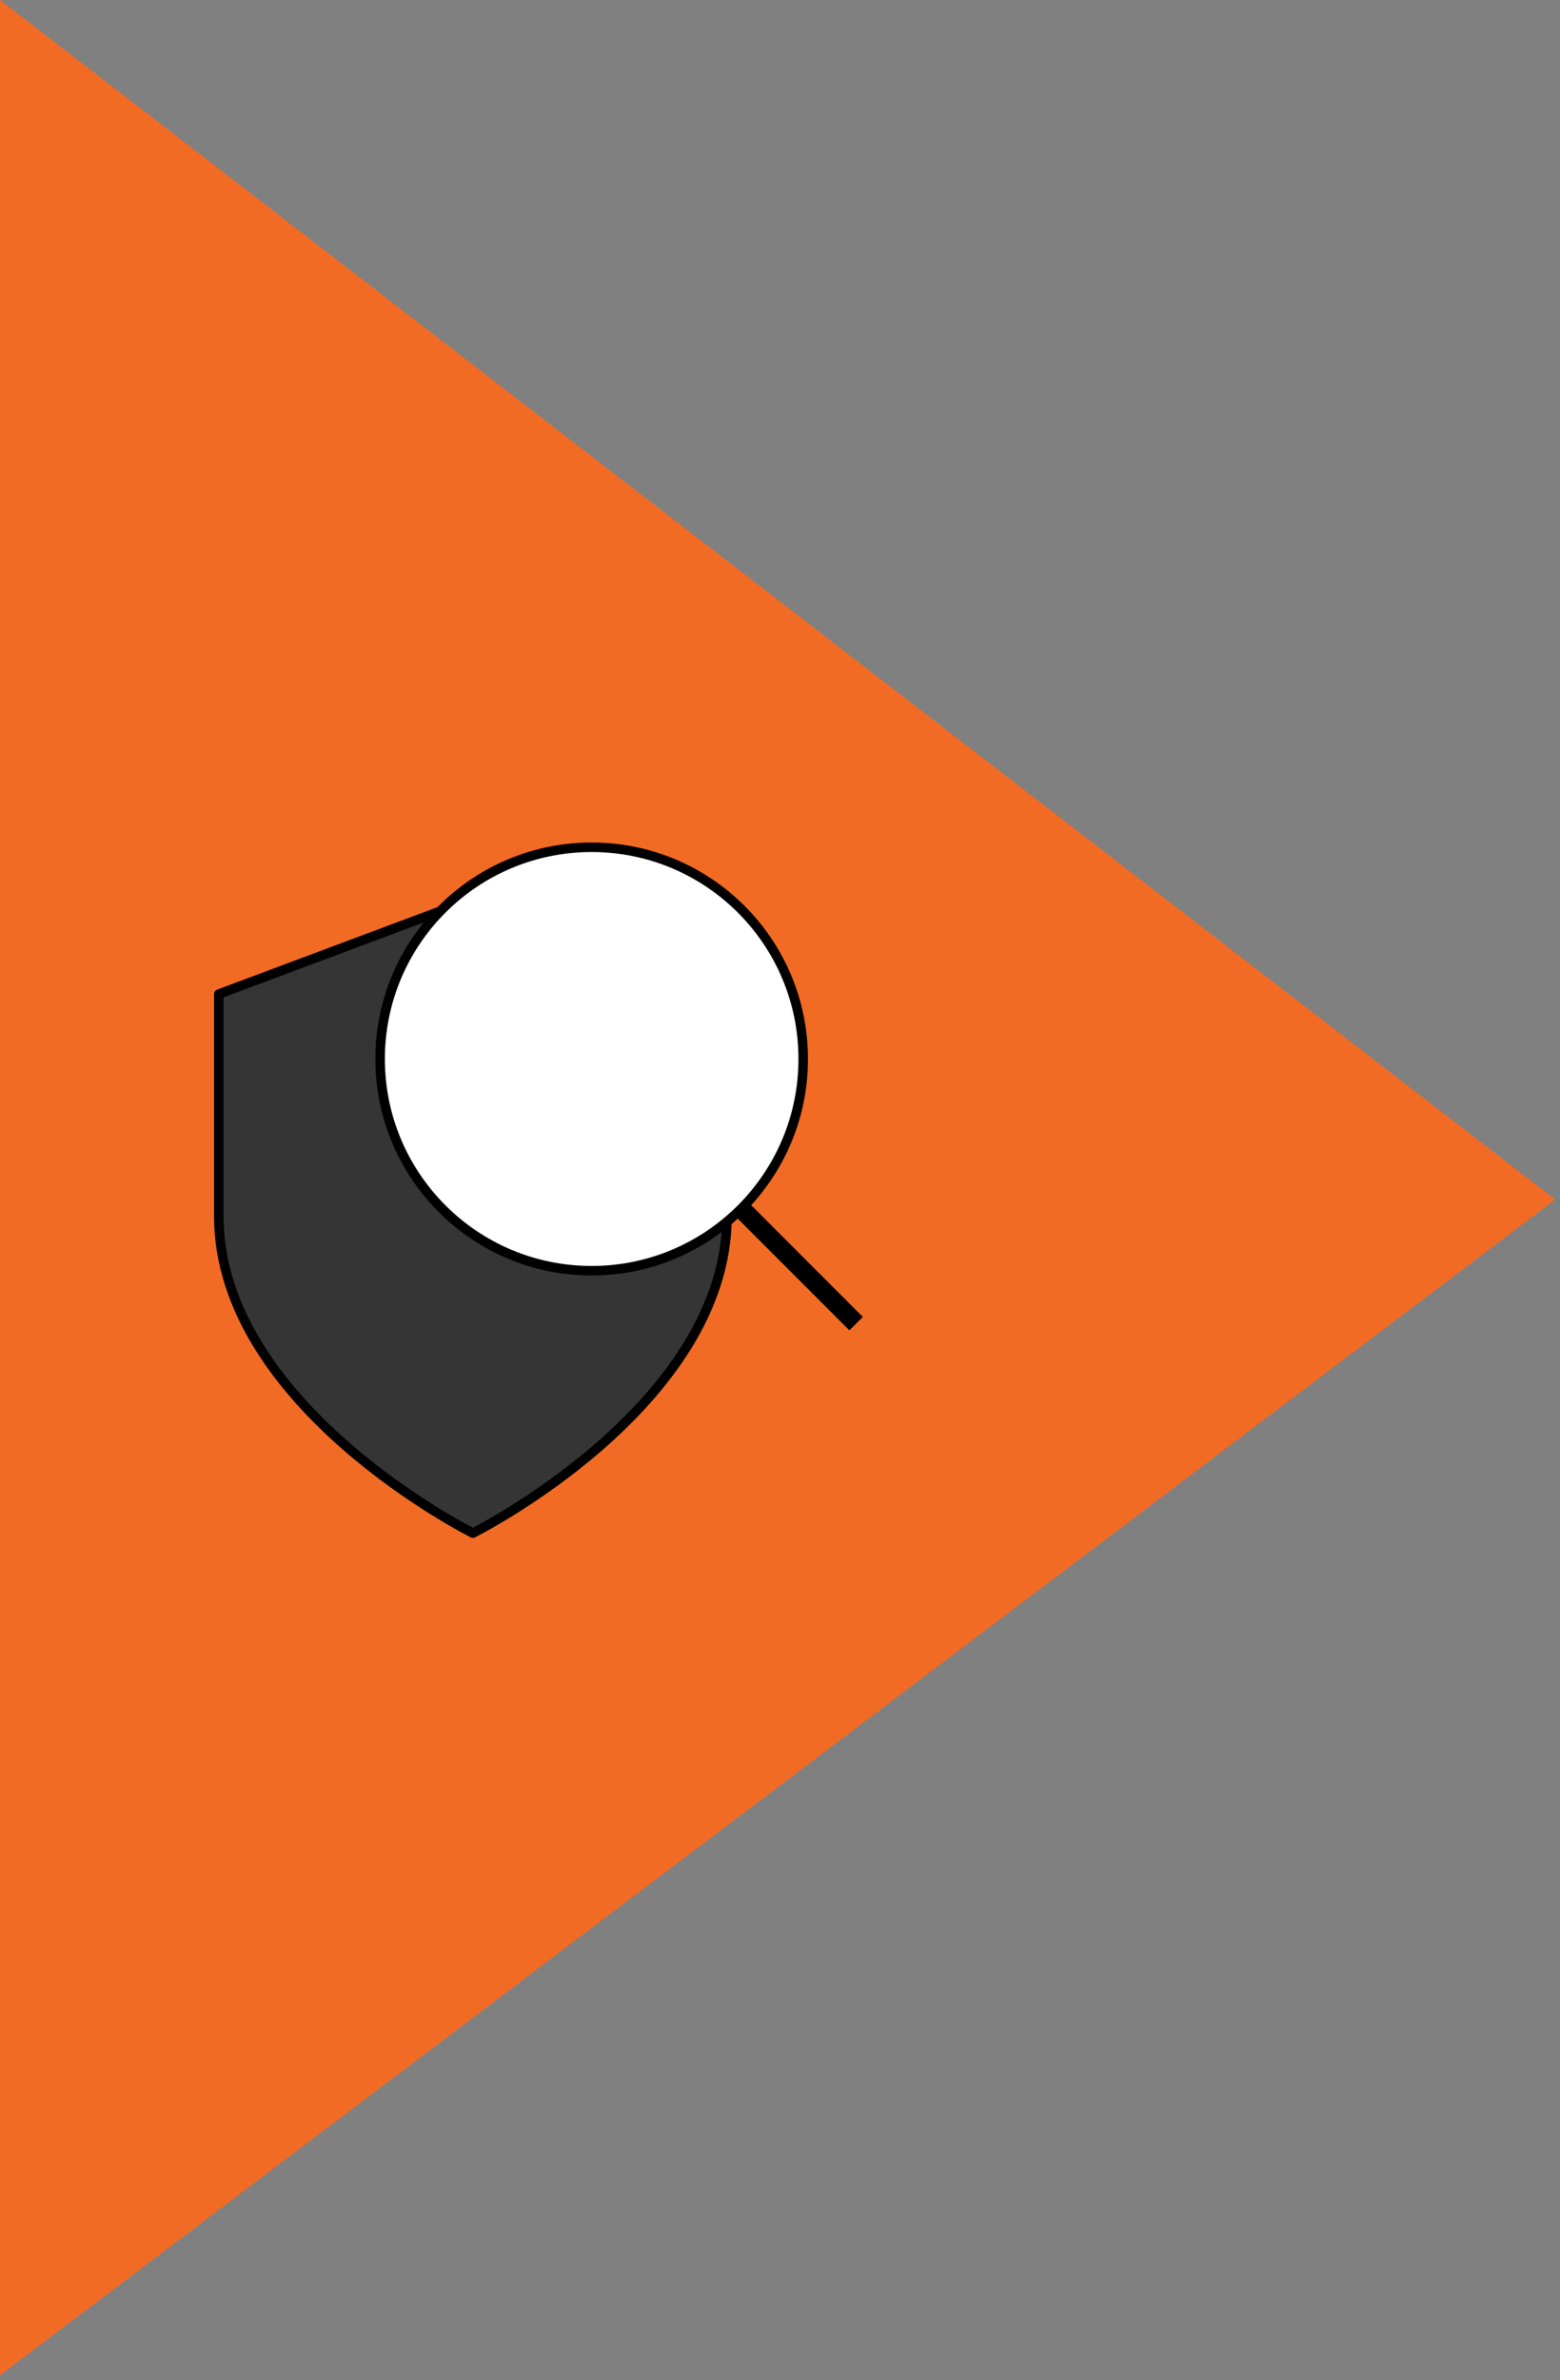
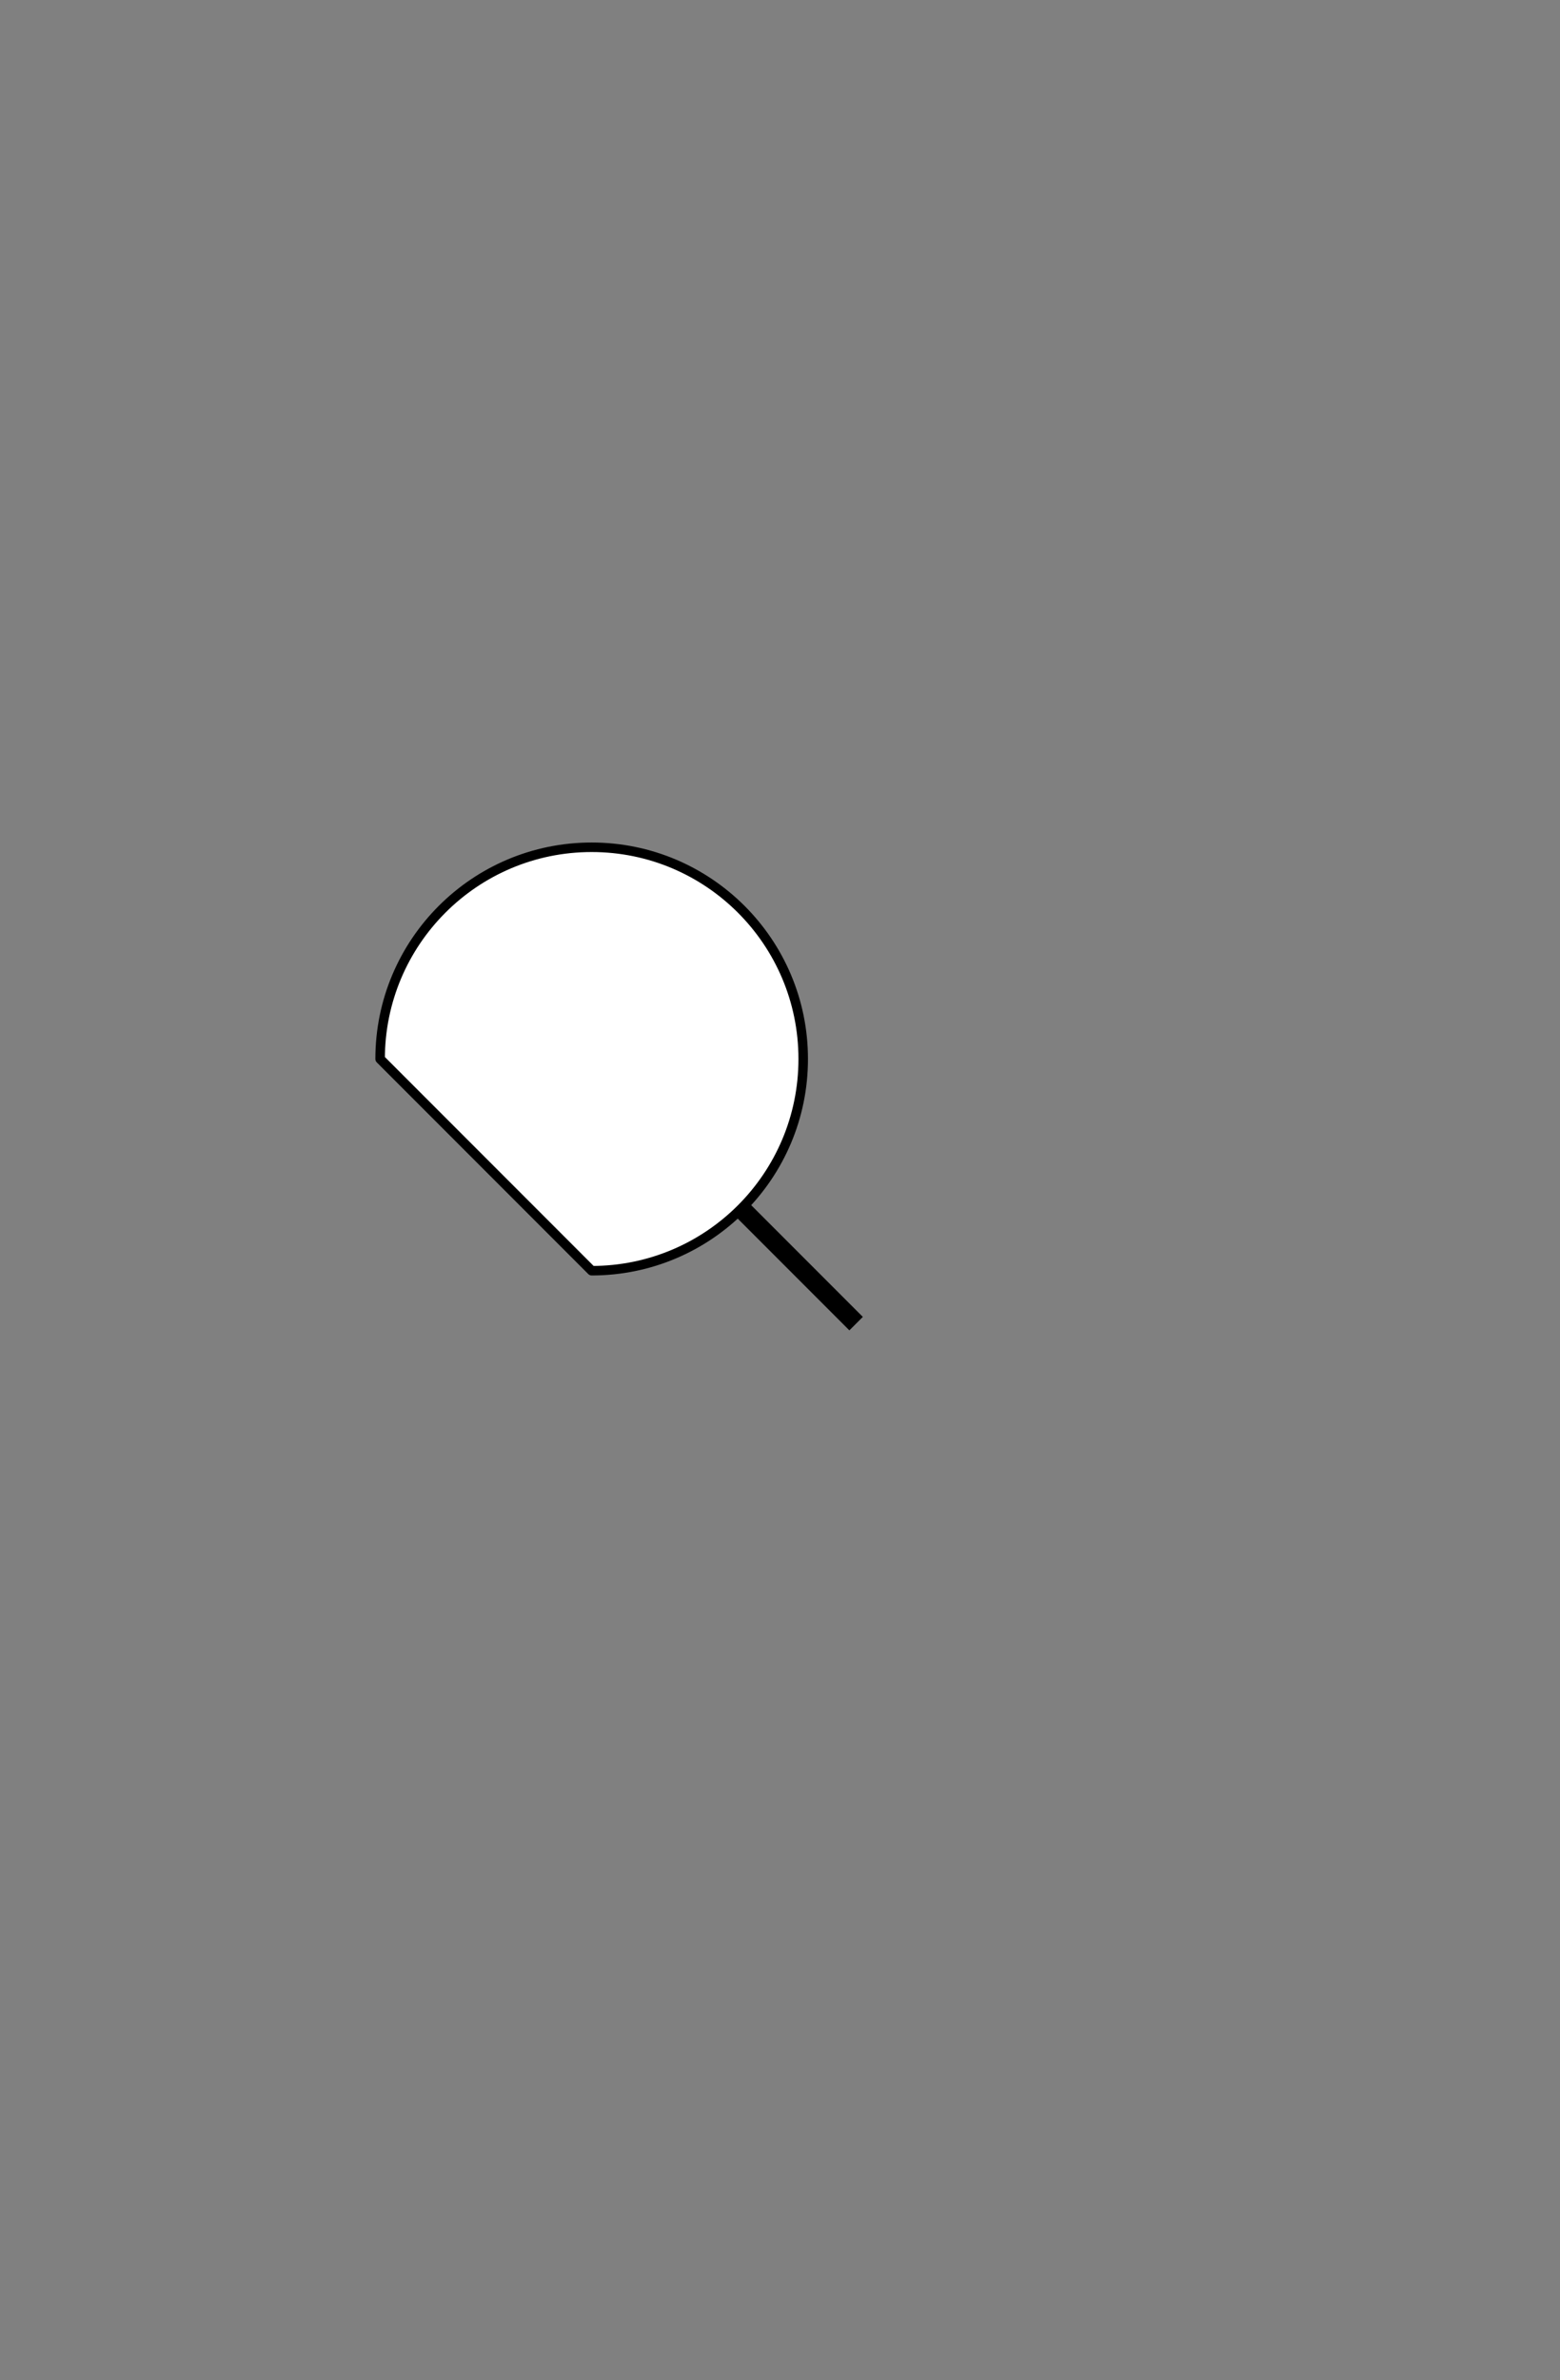
<svg xmlns="http://www.w3.org/2000/svg" width="164" height="250" viewBox="0 0 164 250" fill="none">
  <rect x="0" y="0" width="164" height="250" fill="#808080" stroke="none" />
-   <path d="M0 249.5V0L163.5 126L0 249.5Z" fill="#F26B25" />
-   <path d="M49.714 161.04C49.714 161.04 76.429 147.718 76.429 127.734V104.42L49.714 94.428L23 104.42V127.734C23 147.718 49.714 161.04 49.714 161.04Z" fill="#353535" stroke="black" stroke-linecap="round" stroke-linejoin="round" />
-   <path d="M62.2 133.479C74.483 133.479 84.44 123.522 84.44 111.239C84.44 98.957 74.483 89 62.2 89C49.918 89 39.961 98.957 39.961 111.239C39.961 123.522 49.918 133.479 62.2 133.479Z" fill="white" stroke="black" stroke-linecap="round" stroke-linejoin="round" />
+   <path d="M62.2 133.479C74.483 133.479 84.44 123.522 84.44 111.239C84.44 98.957 74.483 89 62.2 89C49.918 89 39.961 98.957 39.961 111.239Z" fill="white" stroke="black" stroke-linecap="round" stroke-linejoin="round" />
  <path d="M90.001 139.038L77.908 126.945" stroke="black" stroke-width="2" stroke-linejoin="round" />
</svg>